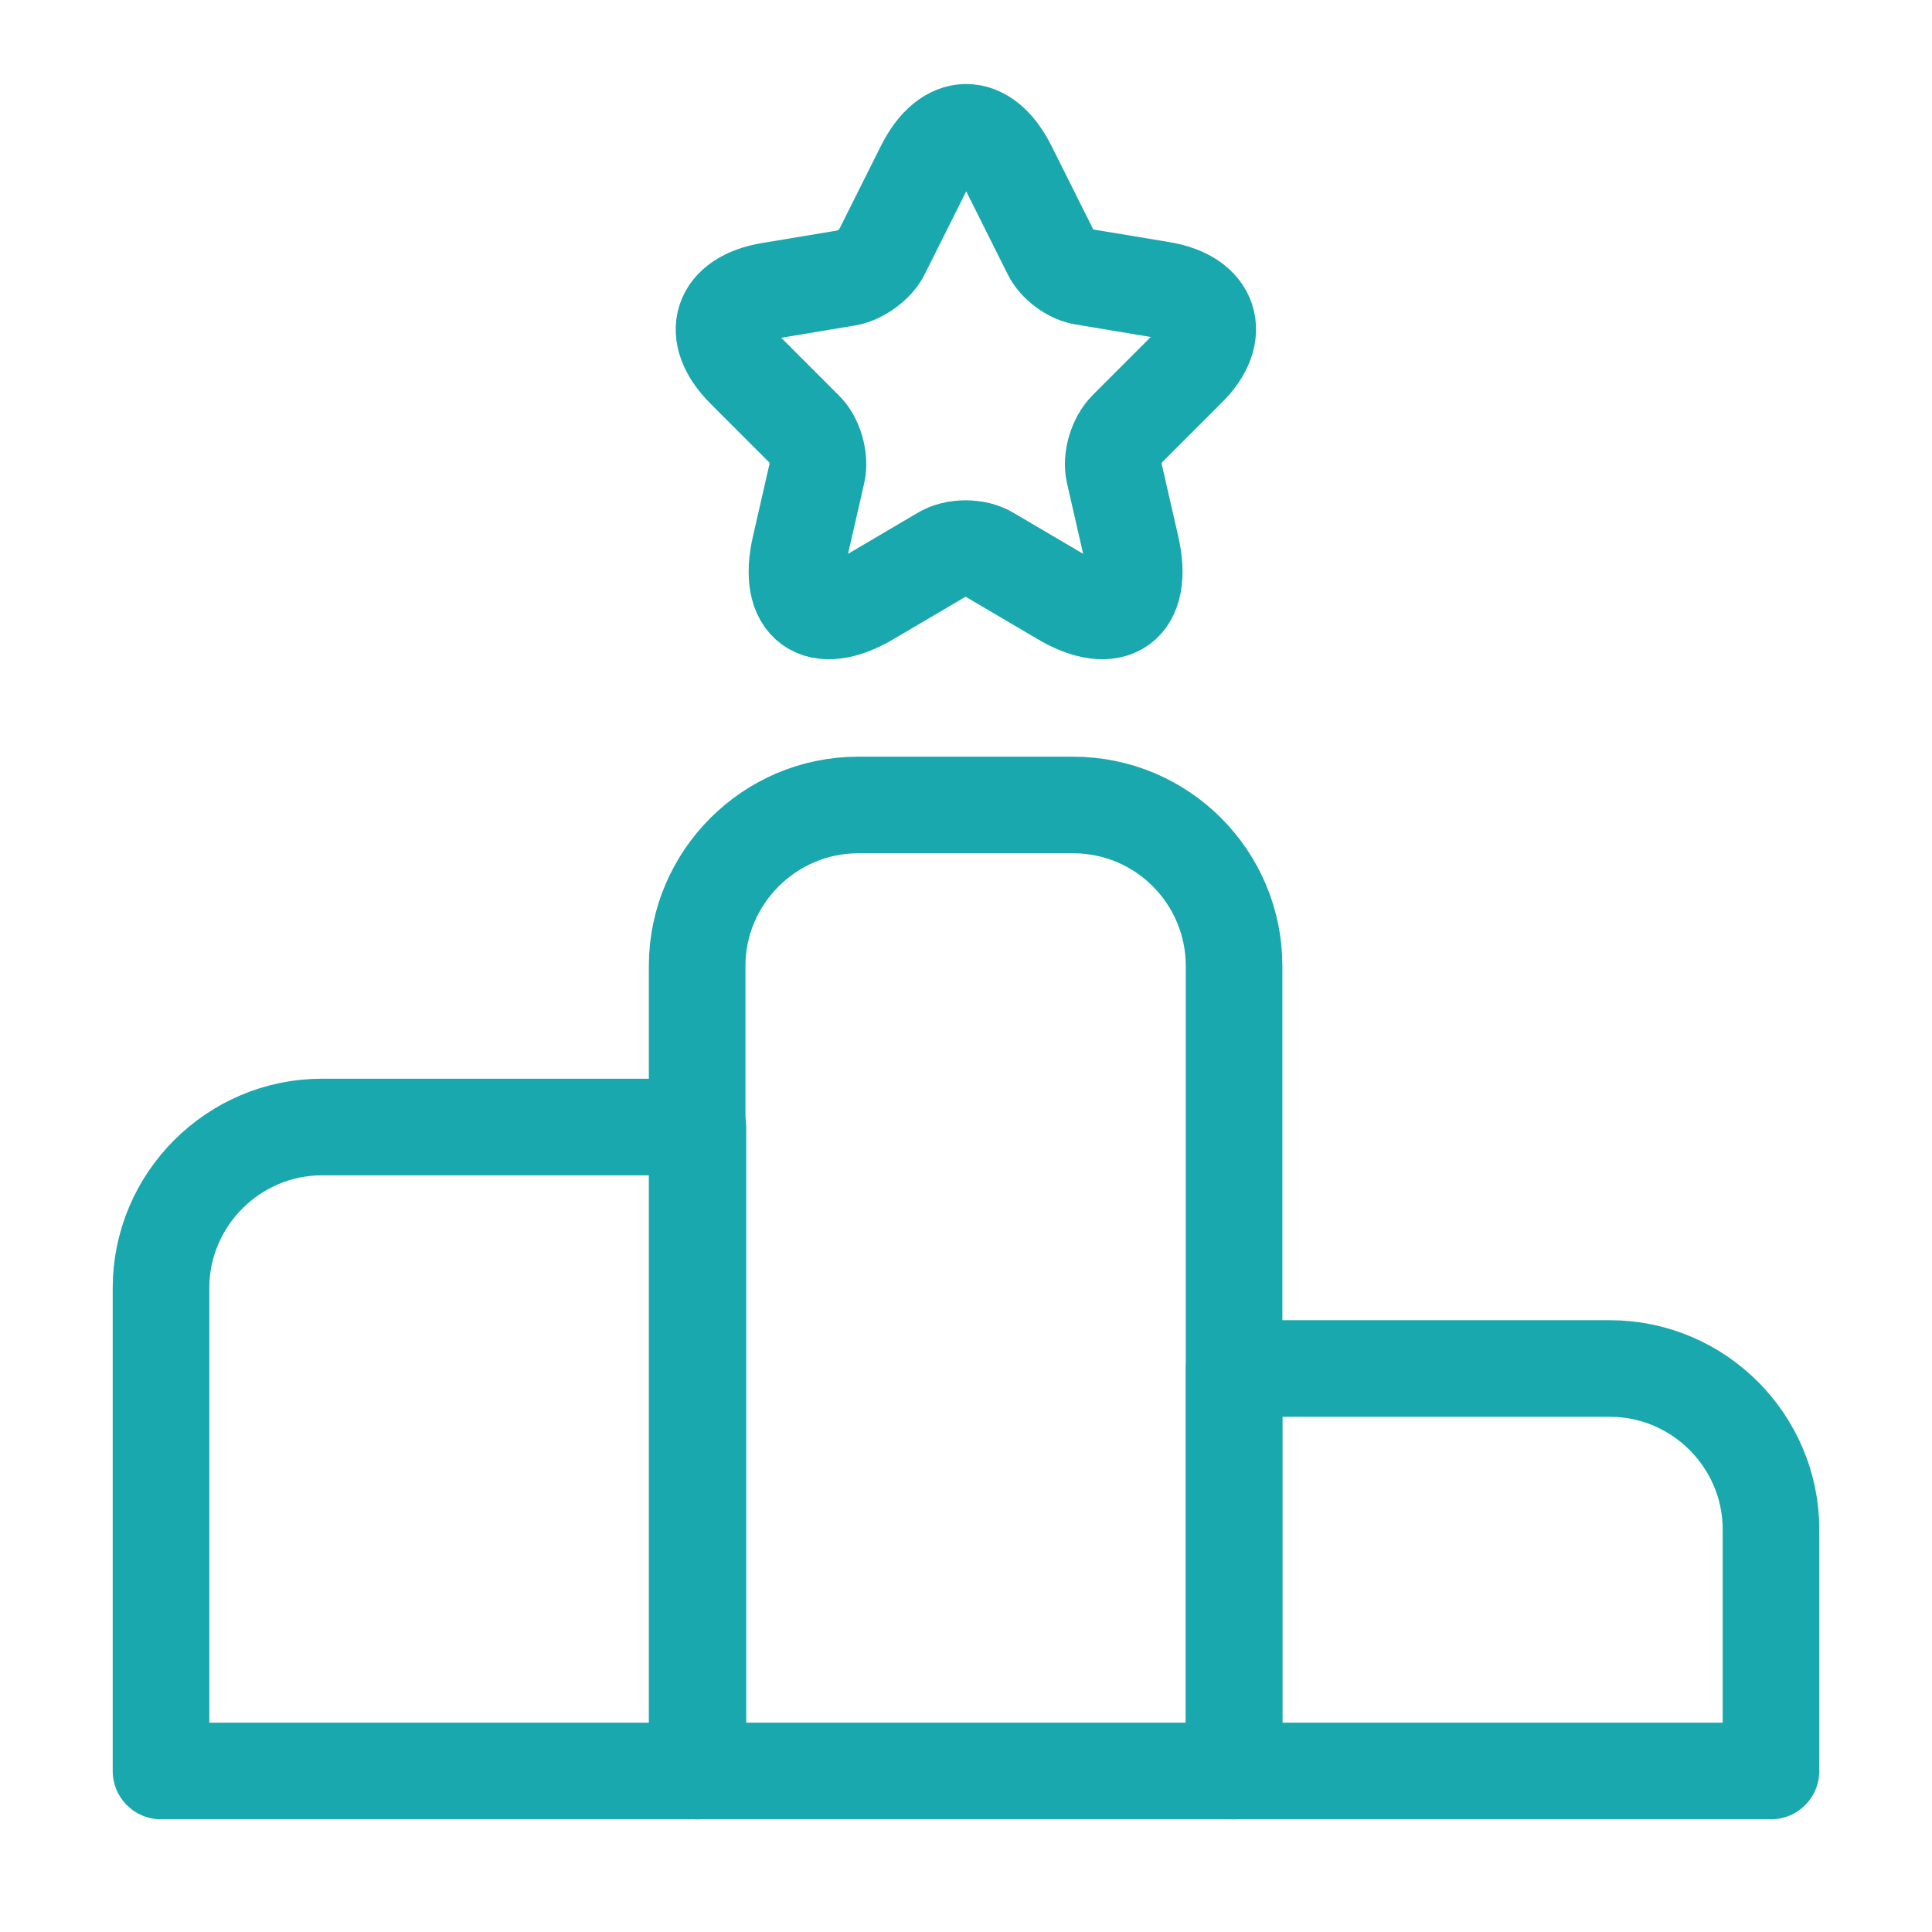
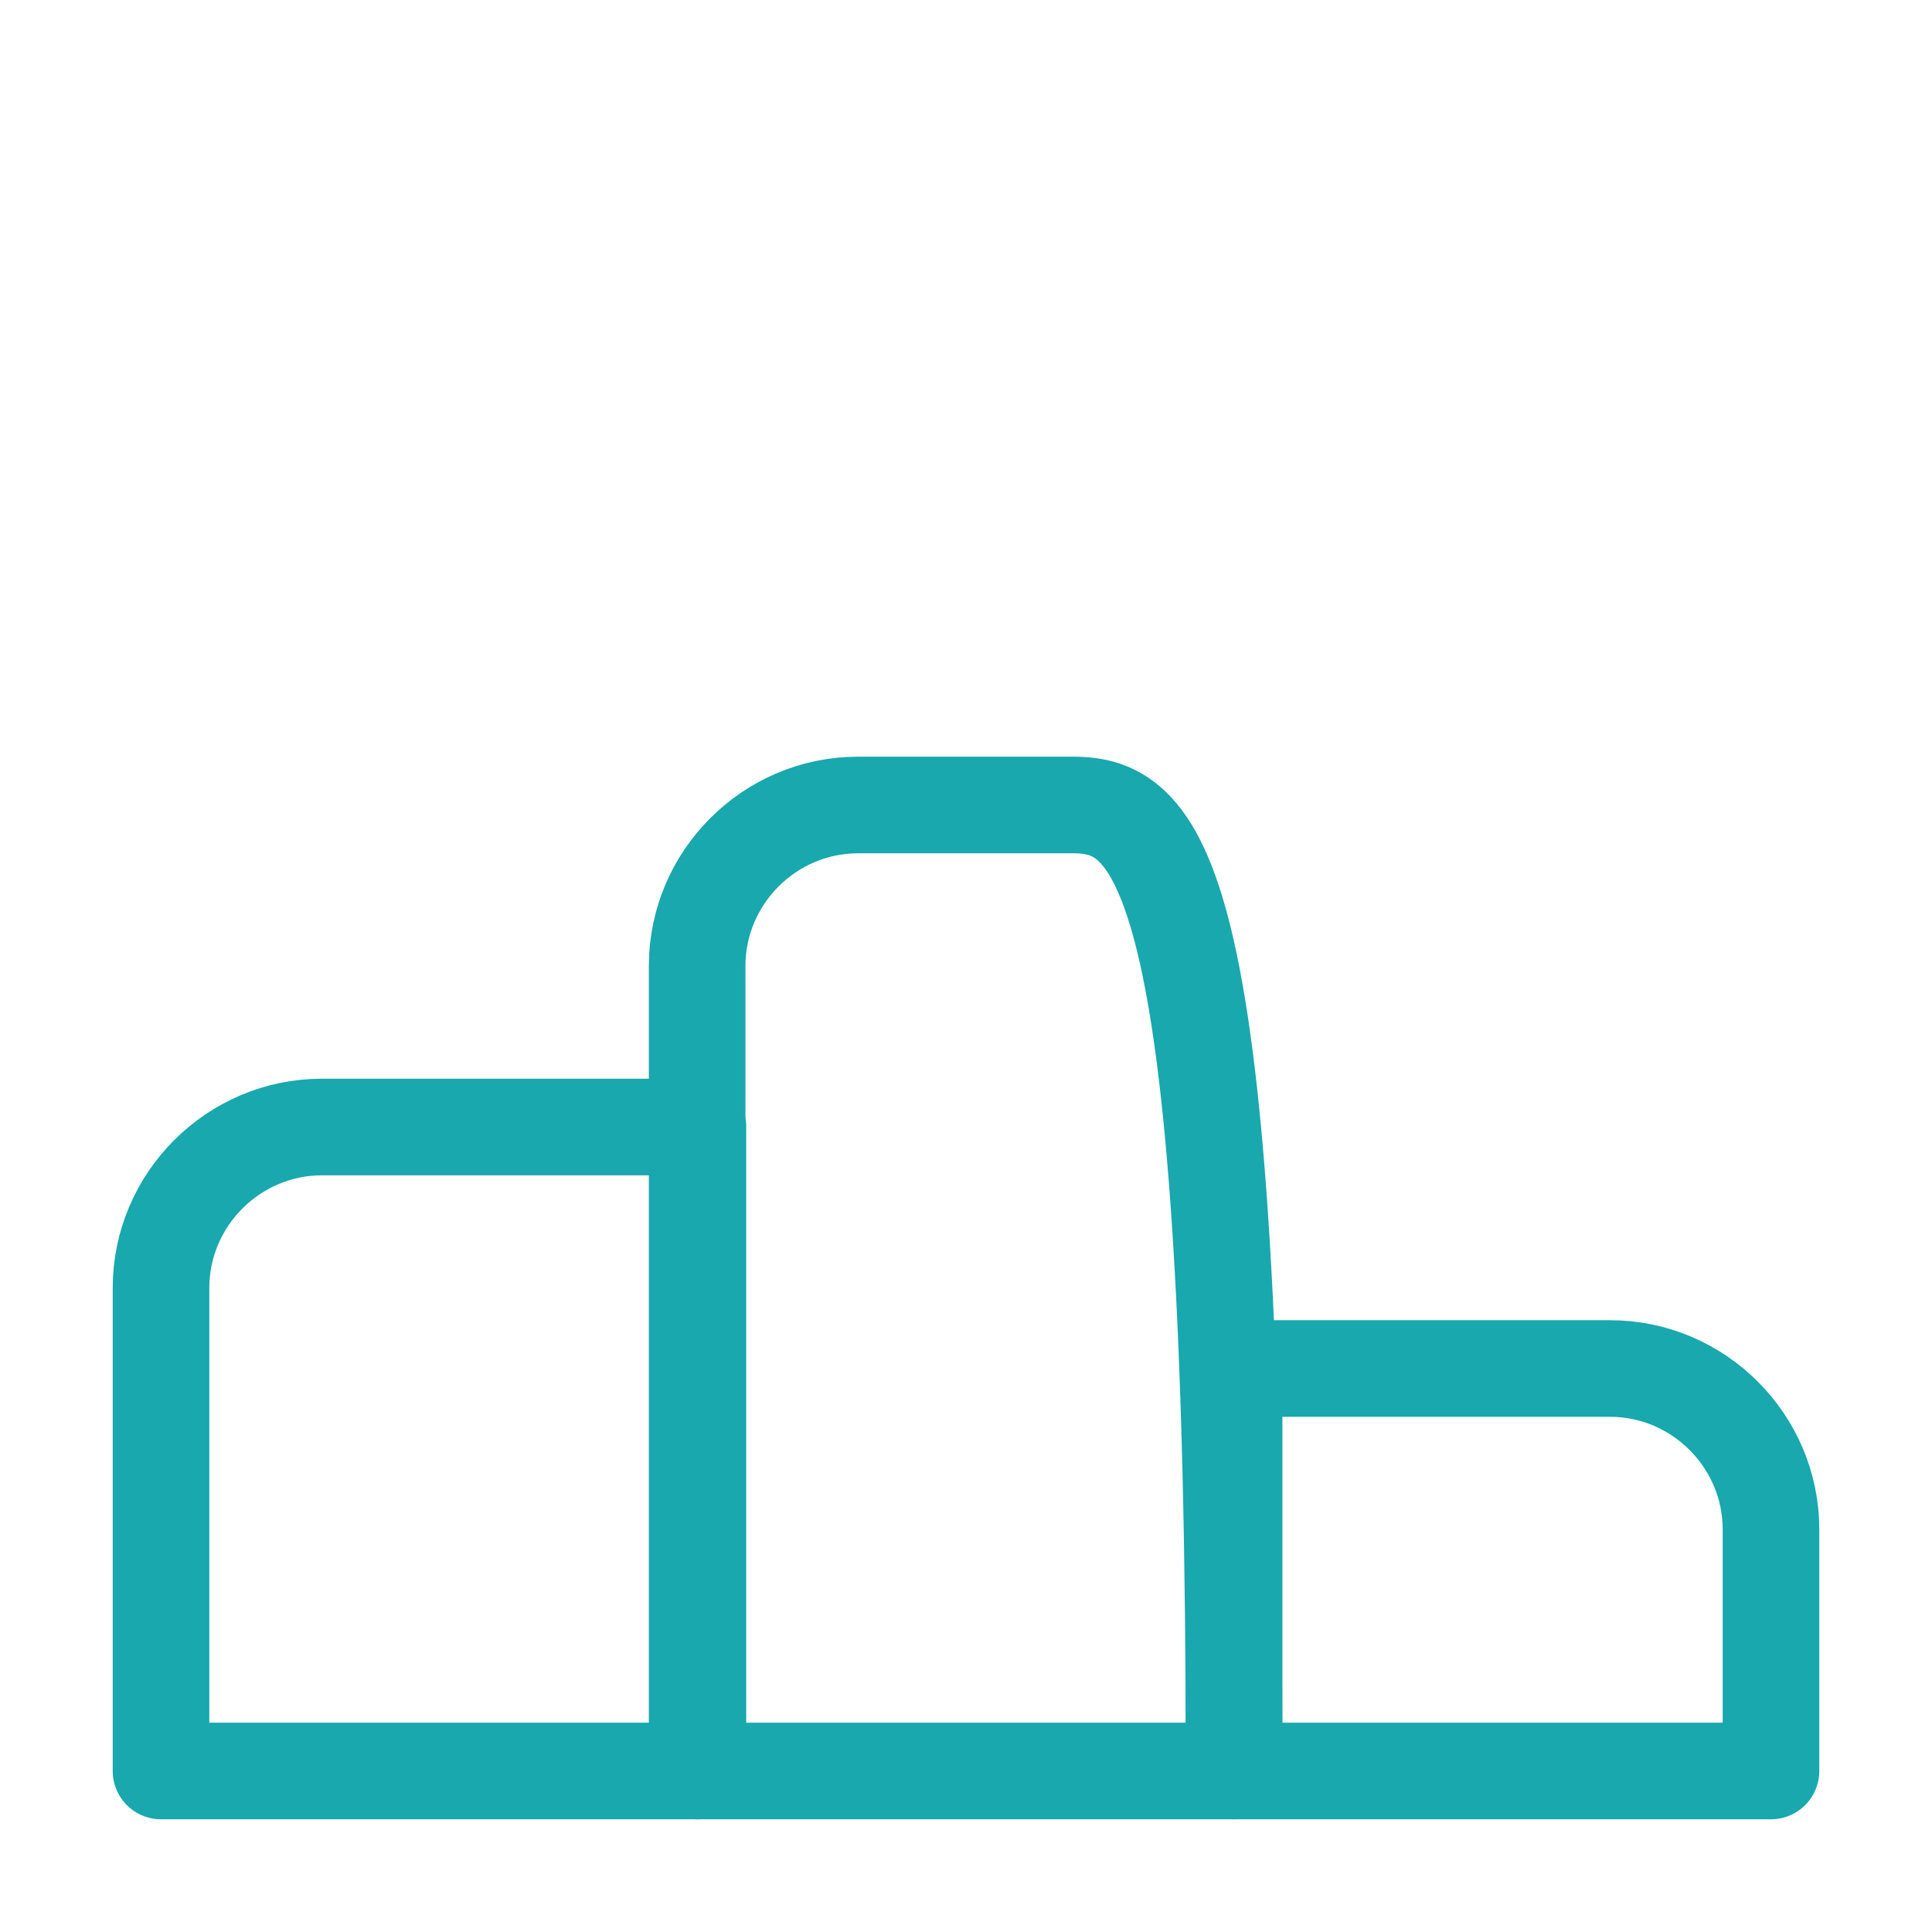
<svg xmlns="http://www.w3.org/2000/svg" width="50" height="50" viewBox="0 0 50 50" fill="none">
  <path d="M18.062 29.167H8.333C6.042 29.167 4.167 31.042 4.167 33.333V45.833H18.062V29.167Z" stroke="#18A8AD" stroke-width="2.5" stroke-miterlimit="10" stroke-linecap="round" stroke-linejoin="round" />
-   <path d="M27.771 20.833H22.208C19.917 20.833 18.042 22.708 18.042 25V45.833H31.938V25C31.938 22.708 30.083 20.833 27.771 20.833Z" stroke="#18A8AD" stroke-width="2.5" stroke-miterlimit="10" stroke-linecap="round" stroke-linejoin="round" />
+   <path d="M27.771 20.833H22.208C19.917 20.833 18.042 22.708 18.042 25V45.833H31.938C31.938 22.708 30.083 20.833 27.771 20.833Z" stroke="#18A8AD" stroke-width="2.5" stroke-miterlimit="10" stroke-linecap="round" stroke-linejoin="round" />
  <path d="M41.667 35.417H31.938V45.833H45.833V39.583C45.833 37.292 43.958 35.417 41.667 35.417Z" stroke="#18A8AD" stroke-width="2.5" stroke-miterlimit="10" stroke-linecap="round" stroke-linejoin="round" />
-   <path d="M26.083 4.312L27.188 6.521C27.333 6.833 27.729 7.125 28.062 7.167L30.062 7.5C31.333 7.708 31.646 8.646 30.729 9.542L29.167 11.104C28.896 11.375 28.75 11.875 28.833 12.229L29.271 14.146C29.625 15.667 28.812 16.25 27.479 15.458L25.604 14.354C25.271 14.146 24.708 14.146 24.375 14.354L22.5 15.458C21.167 16.25 20.354 15.667 20.708 14.146L21.146 12.229C21.229 11.875 21.083 11.354 20.812 11.104L19.271 9.562C18.354 8.646 18.646 7.729 19.938 7.521L21.938 7.188C22.271 7.125 22.667 6.833 22.812 6.542L23.917 4.333C24.521 3.125 25.479 3.125 26.083 4.312Z" stroke="#18A8AD" stroke-width="2.5" stroke-linecap="round" stroke-linejoin="round" />
</svg>